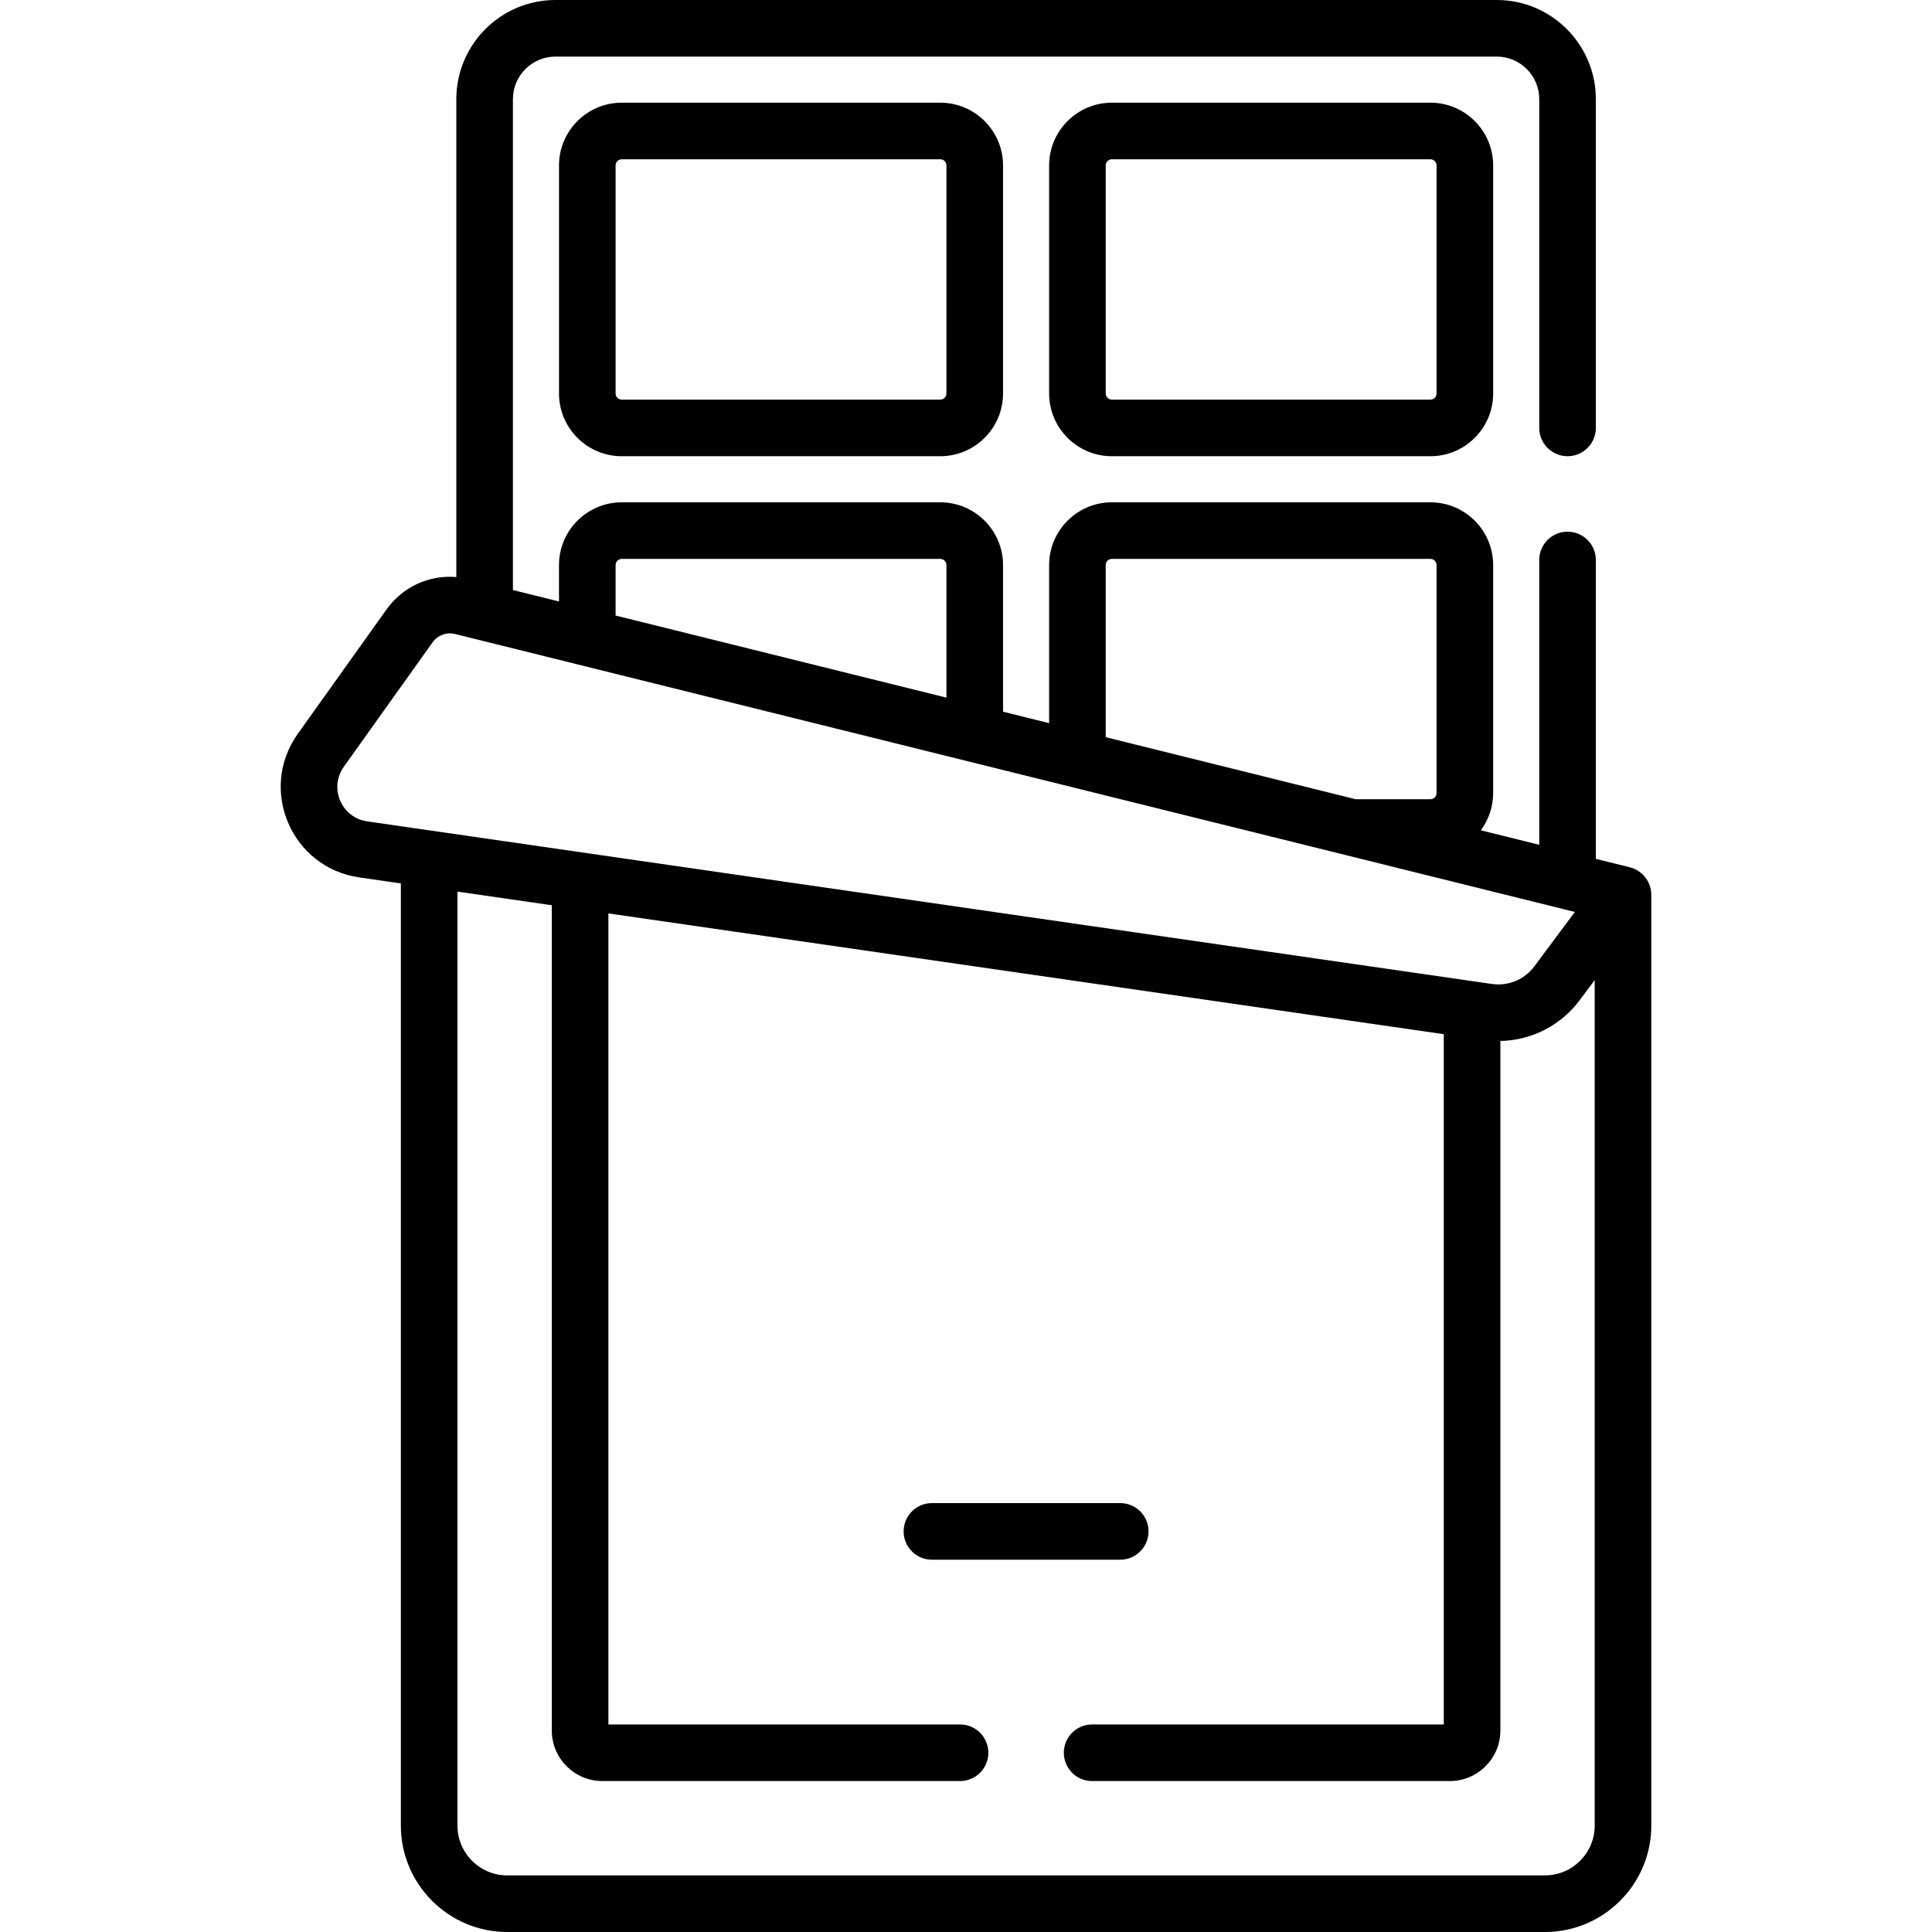
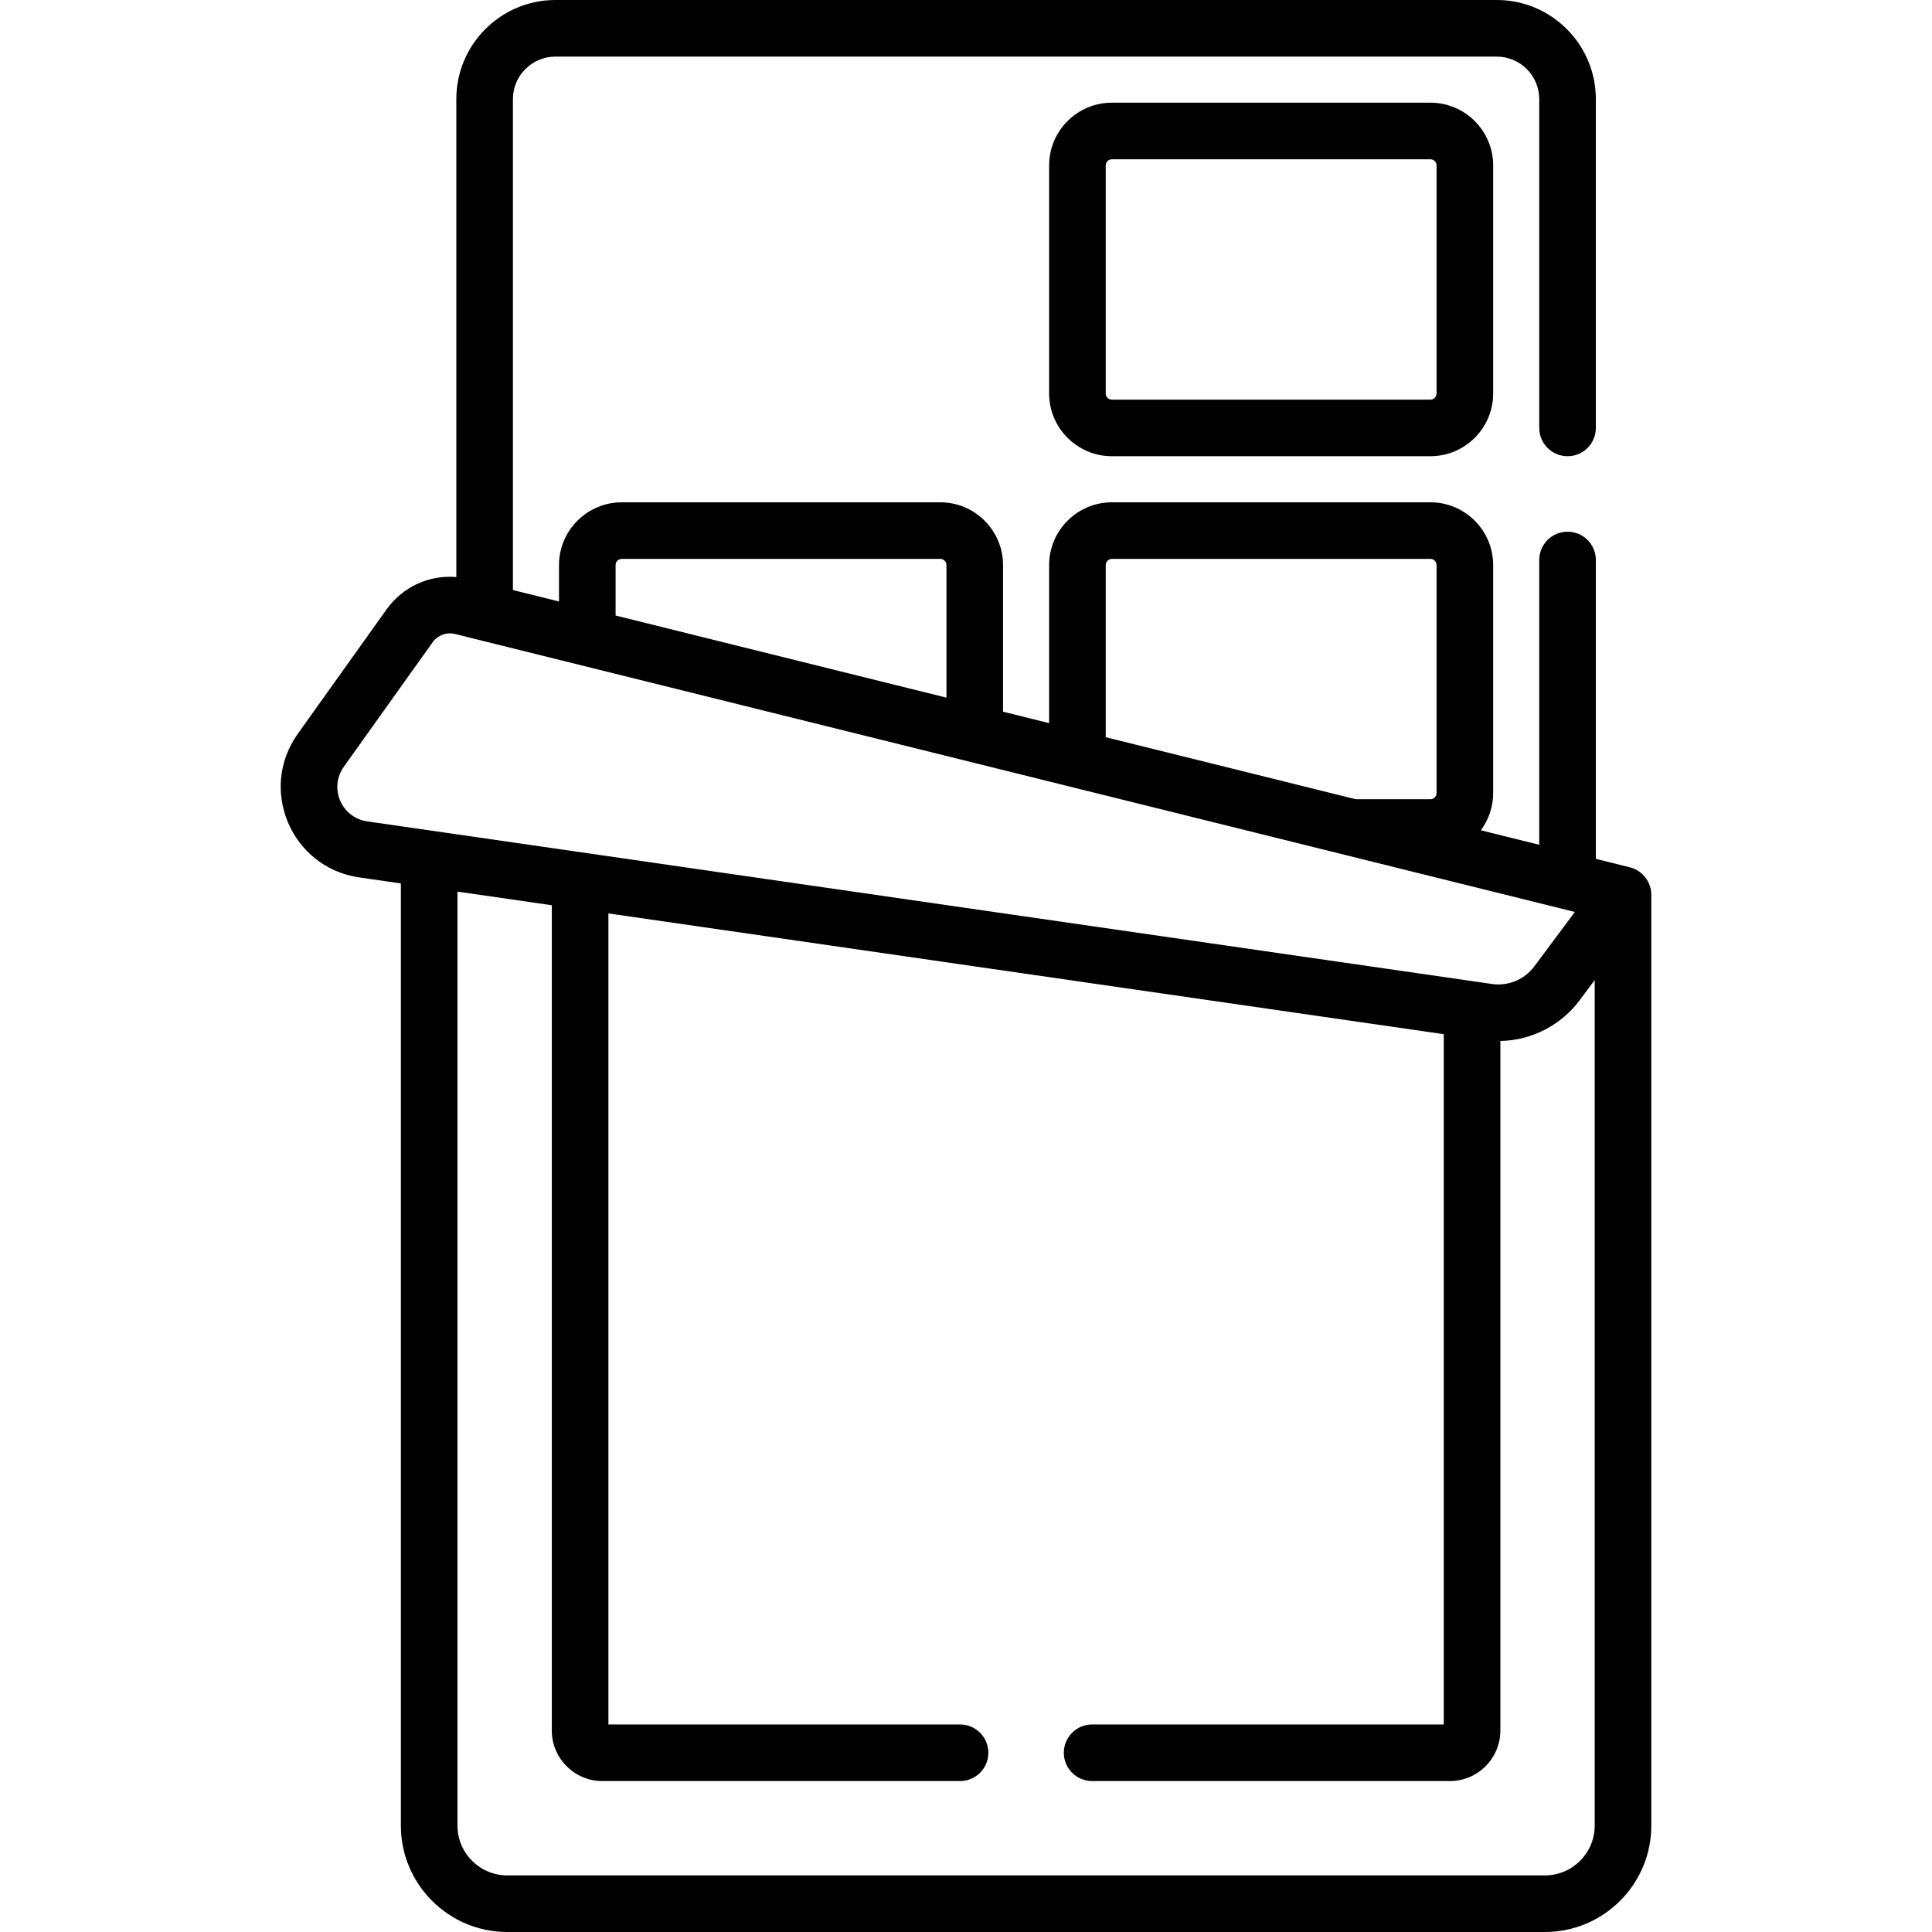
<svg xmlns="http://www.w3.org/2000/svg" id="Layer_1" enable-background="new 0 0 512.001 512.001" height="512" viewBox="0 0 512.001 512.001" width="512">
  <g>
    <path d="m294.659 27.213c-9.17 0-16.63 7.46-16.63 16.63v60.432c0 9.169 7.46 16.629 16.63 16.629h84.416c9.169 0 16.629-7.46 16.629-16.629v-60.432c0-9.17-7.46-16.63-16.629-16.63zm86.045 16.63v60.432c0 .898-.73 1.629-1.629 1.629h-84.416c-.898 0-1.63-.731-1.63-1.629v-60.432c0-.899.731-1.63 1.63-1.63h84.416c.899 0 1.629.731 1.629 1.63z" />
-     <path d="m164.771 27.213c-9.169 0-16.629 7.46-16.629 16.63v60.432c0 9.169 7.46 16.629 16.629 16.629h84.416c9.17 0 16.63-7.46 16.63-16.629v-60.432c0-9.17-7.46-16.63-16.63-16.63zm86.045 16.63v60.432c0 .898-.731 1.629-1.63 1.629h-84.416c-.898 0-1.629-.731-1.629-1.629v-60.432c0-.899.73-1.63 1.629-1.63h84.416c.899 0 1.63.731 1.63 1.63z" />
    <path d="m95.18 232.52 11.053 1.598v249.689c0 15.547 12.647 28.195 28.194 28.195h274.991c15.547 0 28.195-12.648 28.195-28.195v-246.688c0-3.381-2.346-6.446-5.693-7.279l-9.003-2.235v-79.2c0-4.142-3.357-7.5-7.5-7.5s-7.5 3.358-7.5 7.5v75.477l-15.482-3.843c2.044-2.763 3.269-6.167 3.269-9.859v-60.432c0-9.17-7.46-16.63-16.629-16.63h-84.417c-9.169 0-16.629 7.46-16.629 16.63v41.893l-12.213-3.031v-38.861c0-9.17-7.46-16.63-16.63-16.63h-84.416c-9.17 0-16.63 7.46-16.63 16.63v9.651l-12.212-3.031v-130.097c0-6.216 5.057-11.272 11.271-11.272h249.445c6.215 0 11.271 5.057 11.271 11.272v87.132c0 4.142 3.357 7.5 7.5 7.5s7.5-3.358 7.5-7.5v-87.132c.002-14.486-11.783-26.272-26.269-26.272h-249.446c-14.486 0-26.271 11.786-26.271 26.272v126.651c-7.192-.605-14.201 2.567-18.503 8.595l-23.505 32.946c-10.549 14.787-1.684 35.462 16.259 38.056zm323.441 32.562 3.992-5.355v224.08c0 7.275-5.919 13.195-13.195 13.195h-274.991c-7.275 0-13.194-5.919-13.194-13.195v-247.52l25 3.614v218.703c0 7.388 6.011 13.399 13.399 13.399h94.791c4.143 0 7.5-3.358 7.5-7.5s-3.357-7.5-7.5-7.5h-93.19v-214.934l221.381 32.004v182.929h-93.19c-4.143 0-7.5 3.358-7.5 7.5s3.357 7.5 7.5 7.5h94.791c7.389 0 13.399-6.011 13.399-13.399v-182.73c8.54-.164 16.226-4.376 21.007-10.791zm-125.592-115.335c0-.899.73-1.63 1.629-1.63h84.417c.898 0 1.629.731 1.629 1.63v60.432c0 .898-.73 1.629-1.629 1.629h-19.794l-2.974-.738-63.278-15.707zm-129.888 0c0-.899.731-1.63 1.63-1.63h84.416c.898 0 1.63.731 1.63 1.63v35.138l-87.676-21.763zm-72.009 53.429 23.505-32.946c1.356-1.901 3.7-2.774 5.979-2.209 35.332 8.77 265.256 65.843 296.741 73.659-1.156 1.55 3.401-4.562-10.762 14.436-2.603 3.489-6.902 5.27-11.202 4.648-432.926-62.586-1.579-.228-298.067-43.09-6.856-.99-10.223-8.853-6.194-14.498z" />
-     <path d="m304.374 405.836c0-4.142-3.357-7.5-7.5-7.5h-49.902c-4.143 0-7.5 3.358-7.5 7.5s3.357 7.5 7.5 7.5h49.902c4.143 0 7.5-3.358 7.5-7.5z" />
  </g>
</svg>